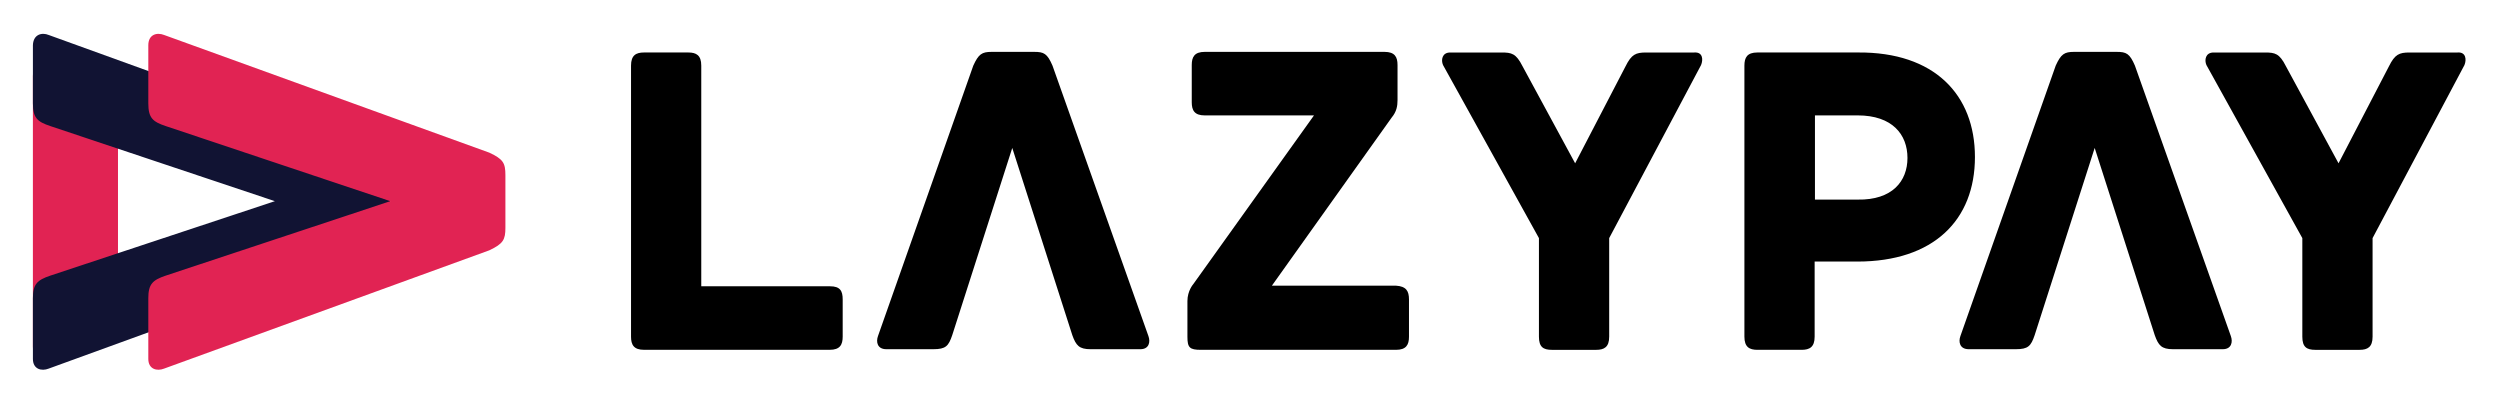
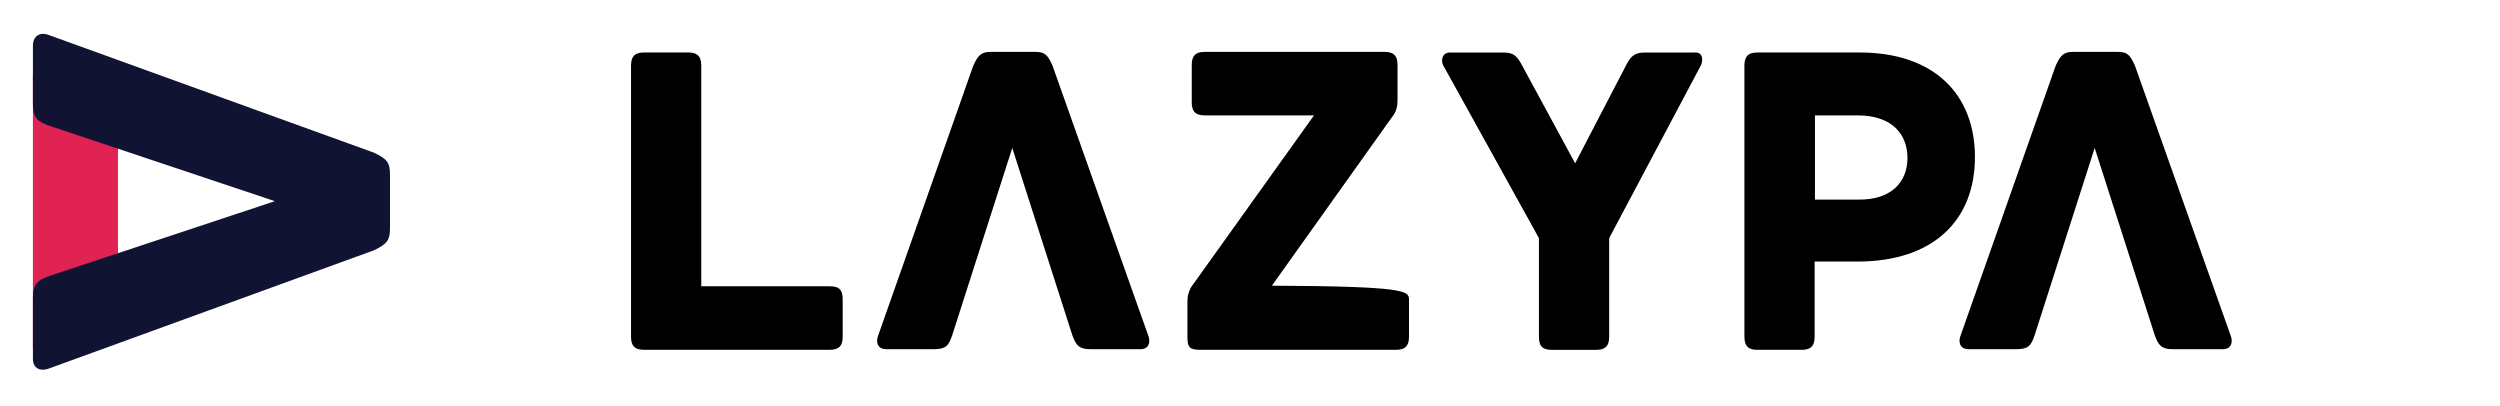
<svg xmlns="http://www.w3.org/2000/svg" width="160" height="26" viewBox="0 0 160 26" fill="none">
  <g clip-path="url(#clip0_6224_21866)">
    <path fill-rule="evenodd" clip-rule="evenodd" d="M53.932 19.163V21.547C53.932 22.068 53.754 22.388 53.1 22.388H41.218C40.564 22.388 40.386 22.068 40.386 21.547V4.2C40.386 3.539 40.703 3.359 41.218 3.359H44.05C44.565 3.359 44.881 3.539 44.881 4.2V18.322H53.12C53.774 18.322 53.932 18.623 53.932 19.163Z" fill="black" />
-     <path fill-rule="evenodd" clip-rule="evenodd" d="M90.175 19.165V21.548C90.175 22.069 89.996 22.389 89.343 22.389H76.866C76.133 22.389 75.995 22.249 75.995 21.548V19.265C75.995 18.604 76.371 18.183 76.371 18.183L84.095 7.386H77.104C76.45 7.386 76.272 7.066 76.272 6.545V4.161C76.272 3.64 76.45 3.32 77.104 3.32H88.61C89.263 3.32 89.442 3.64 89.442 4.161V6.405C89.442 6.785 89.382 7.146 89.066 7.526L81.401 18.283H89.343C89.996 18.323 90.175 18.624 90.175 19.165Z" fill="black" />
+     <path fill-rule="evenodd" clip-rule="evenodd" d="M90.175 19.165V21.548C90.175 22.069 89.996 22.389 89.343 22.389H76.866C76.133 22.389 75.995 22.249 75.995 21.548V19.265C75.995 18.604 76.371 18.183 76.371 18.183L84.095 7.386H77.104C76.45 7.386 76.272 7.066 76.272 6.545V4.161C76.272 3.64 76.45 3.32 77.104 3.32H88.61C89.263 3.32 89.442 3.64 89.442 4.161V6.405C89.442 6.785 89.382 7.146 89.066 7.526L81.401 18.283C89.996 18.323 90.175 18.624 90.175 19.165Z" fill="black" />
    <path fill-rule="evenodd" clip-rule="evenodd" d="M108.869 4.161L102.988 15.239V21.549C102.988 22.21 102.671 22.39 102.156 22.39H99.324C98.769 22.39 98.492 22.21 98.492 21.549V15.239L92.353 4.161C92.214 3.841 92.293 3.36 92.809 3.36H96.096C96.749 3.36 97.027 3.42 97.443 4.241L100.809 10.451L104.037 4.241C104.414 3.48 104.691 3.36 105.344 3.36H108.434C108.988 3.32 109.008 3.821 108.869 4.161Z" fill="black" />
    <path fill-rule="evenodd" clip-rule="evenodd" d="M122.078 10.11C122.078 8.607 121.108 7.385 118.89 7.385H116.157V12.774H118.89C121.108 12.814 122.078 11.592 122.078 10.11ZM126.396 10.049C126.396 14.076 123.762 16.74 118.87 16.74H116.137V21.547C116.137 22.208 115.82 22.389 115.305 22.389H112.473C111.958 22.389 111.642 22.208 111.642 21.547V4.2C111.642 3.679 111.82 3.359 112.473 3.359H118.91C123.801 3.319 126.396 6.063 126.396 10.049Z" fill="black" />
-     <path fill-rule="evenodd" clip-rule="evenodd" d="M157.726 4.161L151.845 15.239V21.549C151.845 22.21 151.528 22.39 151.013 22.39H148.181C147.626 22.39 147.349 22.21 147.349 21.549V15.239L141.21 4.161C141.071 3.841 141.15 3.36 141.666 3.36H144.953C145.606 3.36 145.884 3.42 146.3 4.241L149.666 10.451L152.894 4.241C153.271 3.48 153.548 3.36 154.201 3.36H157.291C157.826 3.32 157.865 3.821 157.726 4.161Z" fill="black" />
    <path fill-rule="evenodd" clip-rule="evenodd" d="M56.191 21.508L62.29 4.201C62.627 3.46 62.845 3.32 63.459 3.32H66.192C66.806 3.32 67.023 3.42 67.36 4.201L73.499 21.508C73.638 21.889 73.539 22.349 72.985 22.349H69.796C69.063 22.349 68.865 22.109 68.627 21.448L64.785 9.469L60.944 21.448C60.706 22.149 60.528 22.349 59.736 22.349H56.725C56.151 22.349 56.052 21.889 56.191 21.508Z" fill="black" />
    <path fill-rule="evenodd" clip-rule="evenodd" d="M125.466 21.508L131.565 4.201C131.902 3.46 132.12 3.32 132.734 3.32H135.467C136.081 3.32 136.299 3.42 136.635 4.201L142.774 21.508C142.913 21.889 142.814 22.349 142.259 22.349H139.071C138.338 22.349 138.14 22.109 137.903 21.448L134.06 9.469L130.219 21.448C129.981 22.149 129.803 22.349 129.011 22.349H126C125.426 22.349 125.327 21.889 125.466 21.508Z" fill="black" />
    <path fill-rule="evenodd" clip-rule="evenodd" d="M3.115 23.192C2.323 23.192 2.105 22.811 2.105 22.17V4.863C2.105 4.062 2.482 3.842 3.115 3.842H6.542C7.155 3.842 7.551 4.042 7.551 4.863V18.244" fill="#E12353" />
    <path fill-rule="evenodd" clip-rule="evenodd" d="M3.115 2.238L23.93 9.77C24.821 10.19 24.96 10.431 24.96 11.212V14.577C24.96 15.338 24.821 15.599 23.93 16.02L3.115 23.591C2.66 23.772 2.106 23.631 2.106 22.97V19.084C2.106 18.183 2.383 17.923 3.215 17.642L17.592 12.875L3.215 8.067C2.383 7.787 2.106 7.546 2.106 6.605V2.899C2.125 2.198 2.68 2.058 3.115 2.238Z" fill="#111333" />
-     <path fill-rule="evenodd" clip-rule="evenodd" d="M10.502 2.238L31.317 9.77C32.208 10.19 32.346 10.431 32.346 11.212V14.577C32.346 15.338 32.208 15.599 31.317 16.02L10.502 23.591C10.047 23.772 9.492 23.631 9.492 22.97V19.084C9.492 18.183 9.769 17.923 10.601 17.642L24.979 12.875L10.601 8.067C9.77 7.787 9.492 7.546 9.492 6.605V2.899C9.492 2.198 10.047 2.058 10.502 2.238Z" fill="#E12353" />
  </g>
  <defs>
    <clipPath id="clip0_6224_21866">
      <rect width="155.789" height="21.667" fill="white" transform="translate(2.105 2.167)" />
    </clipPath>
  </defs>
</svg>